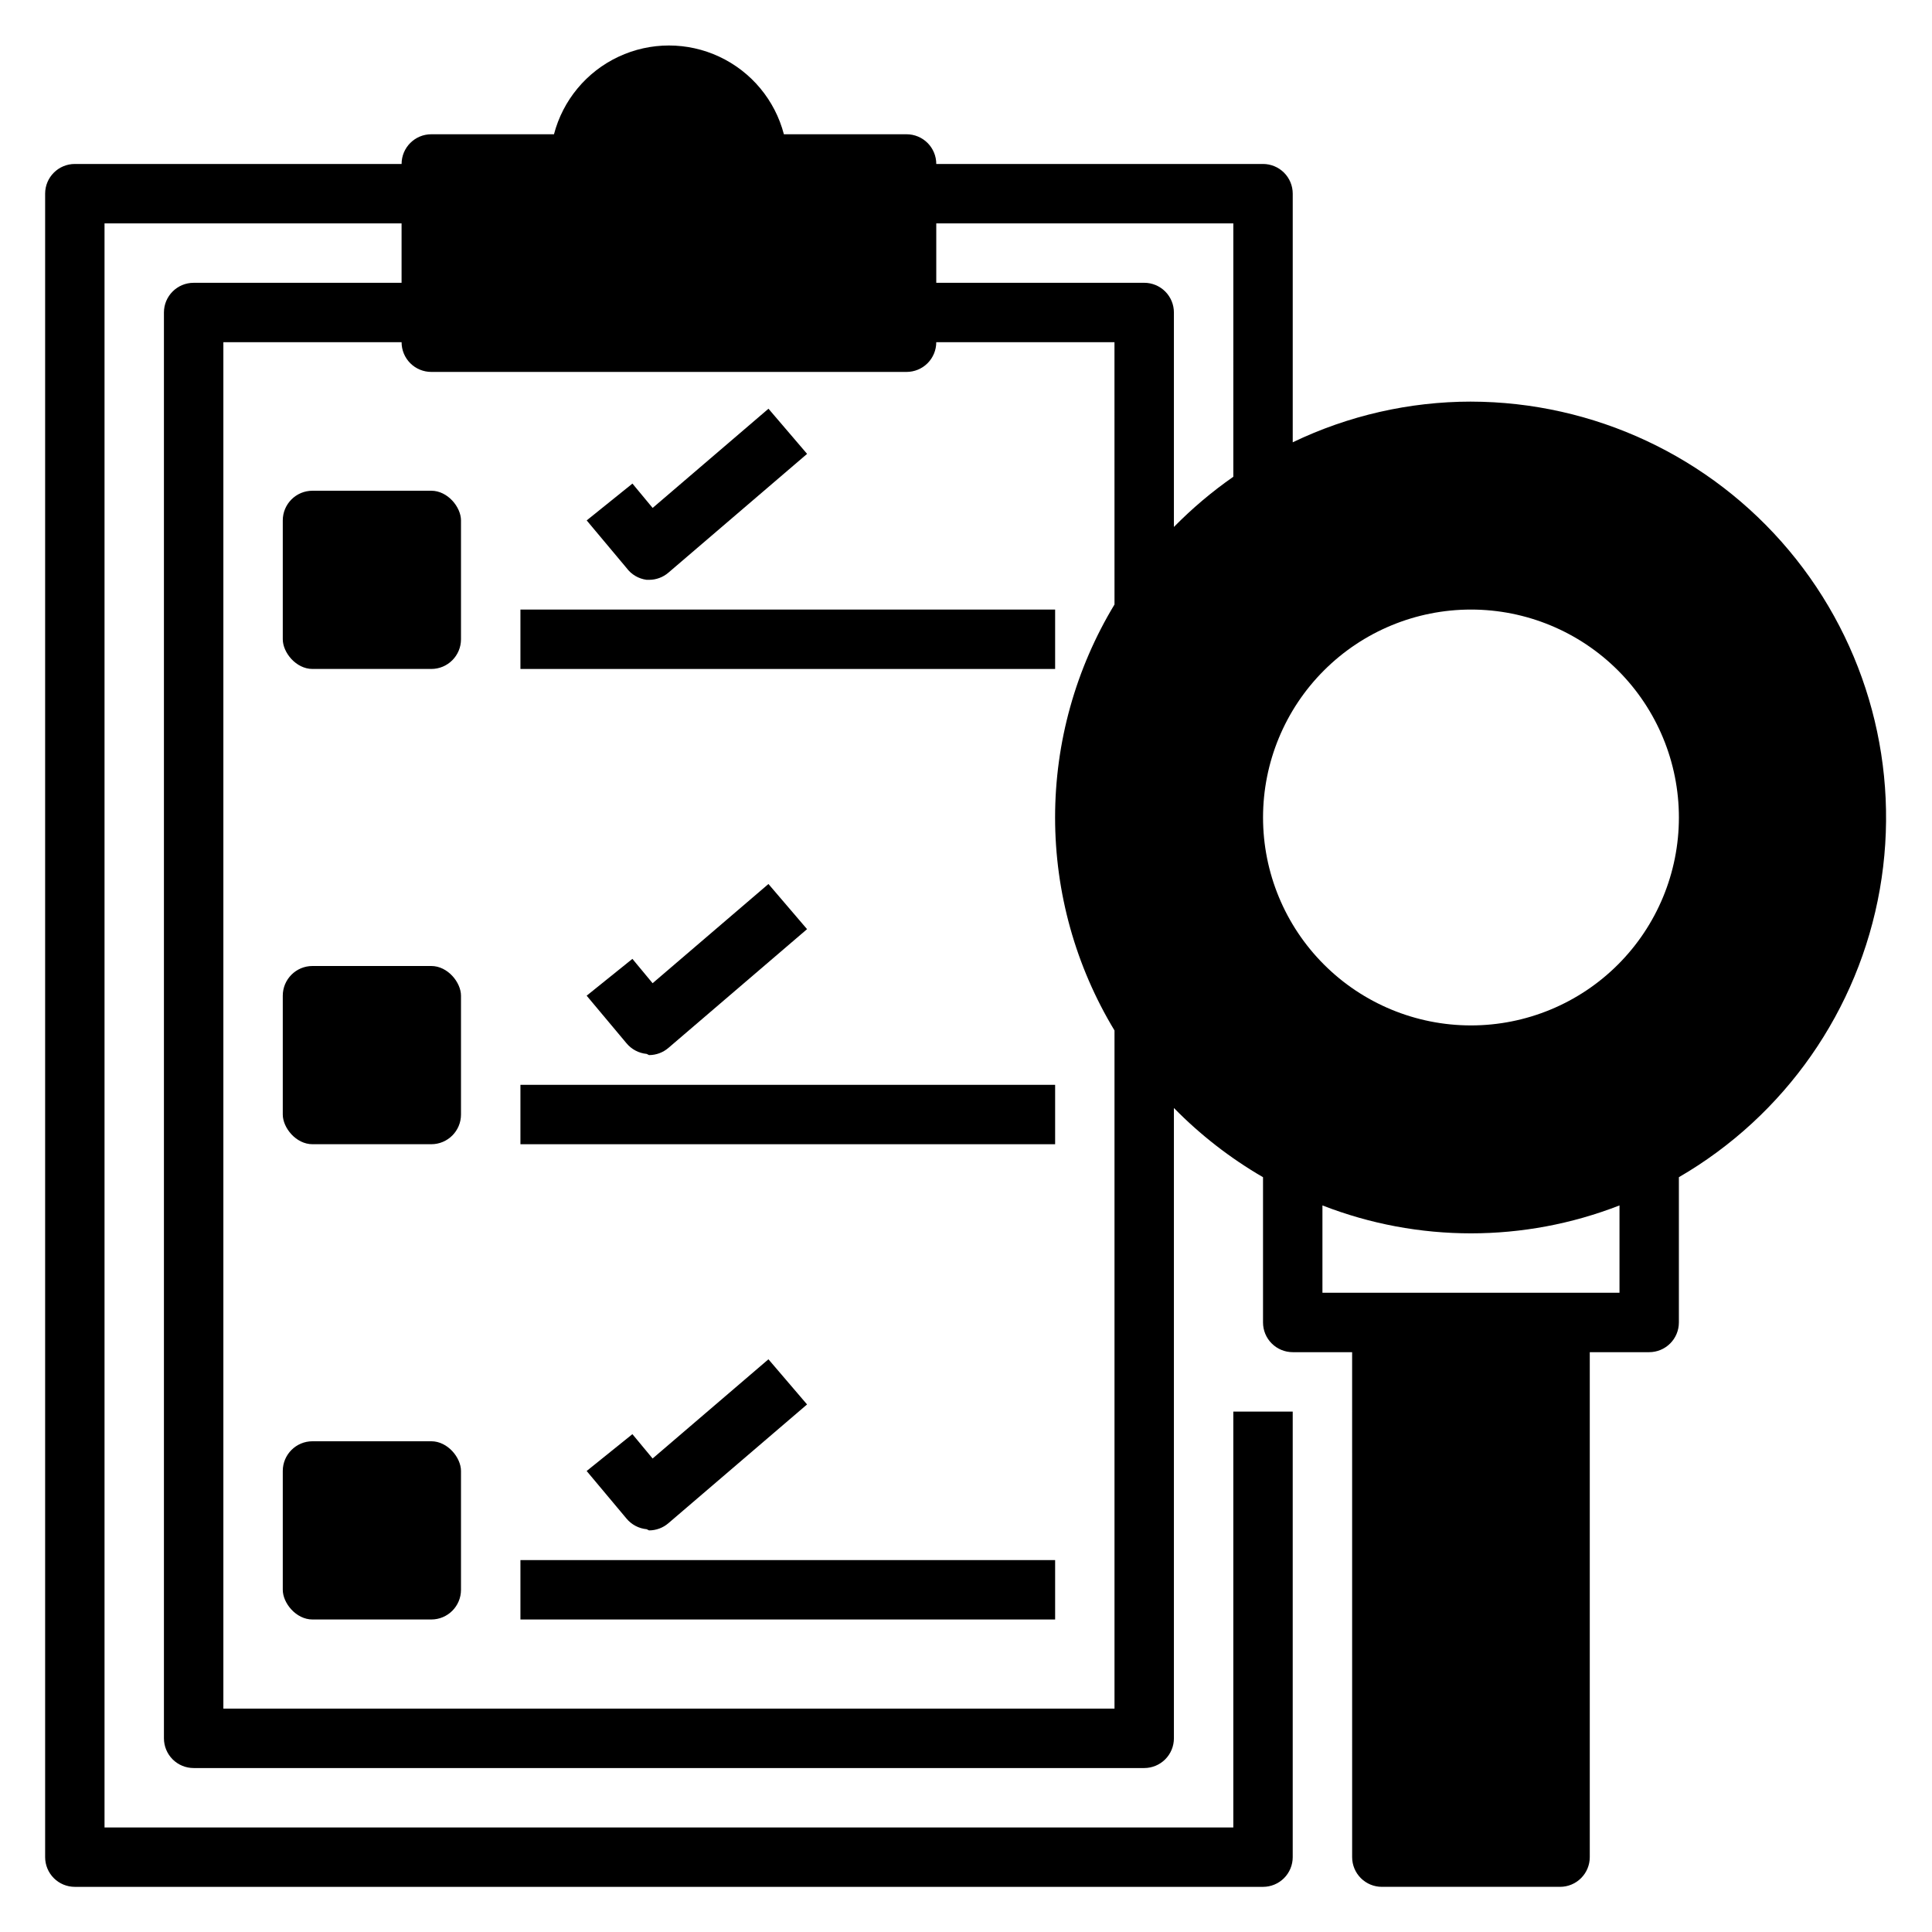
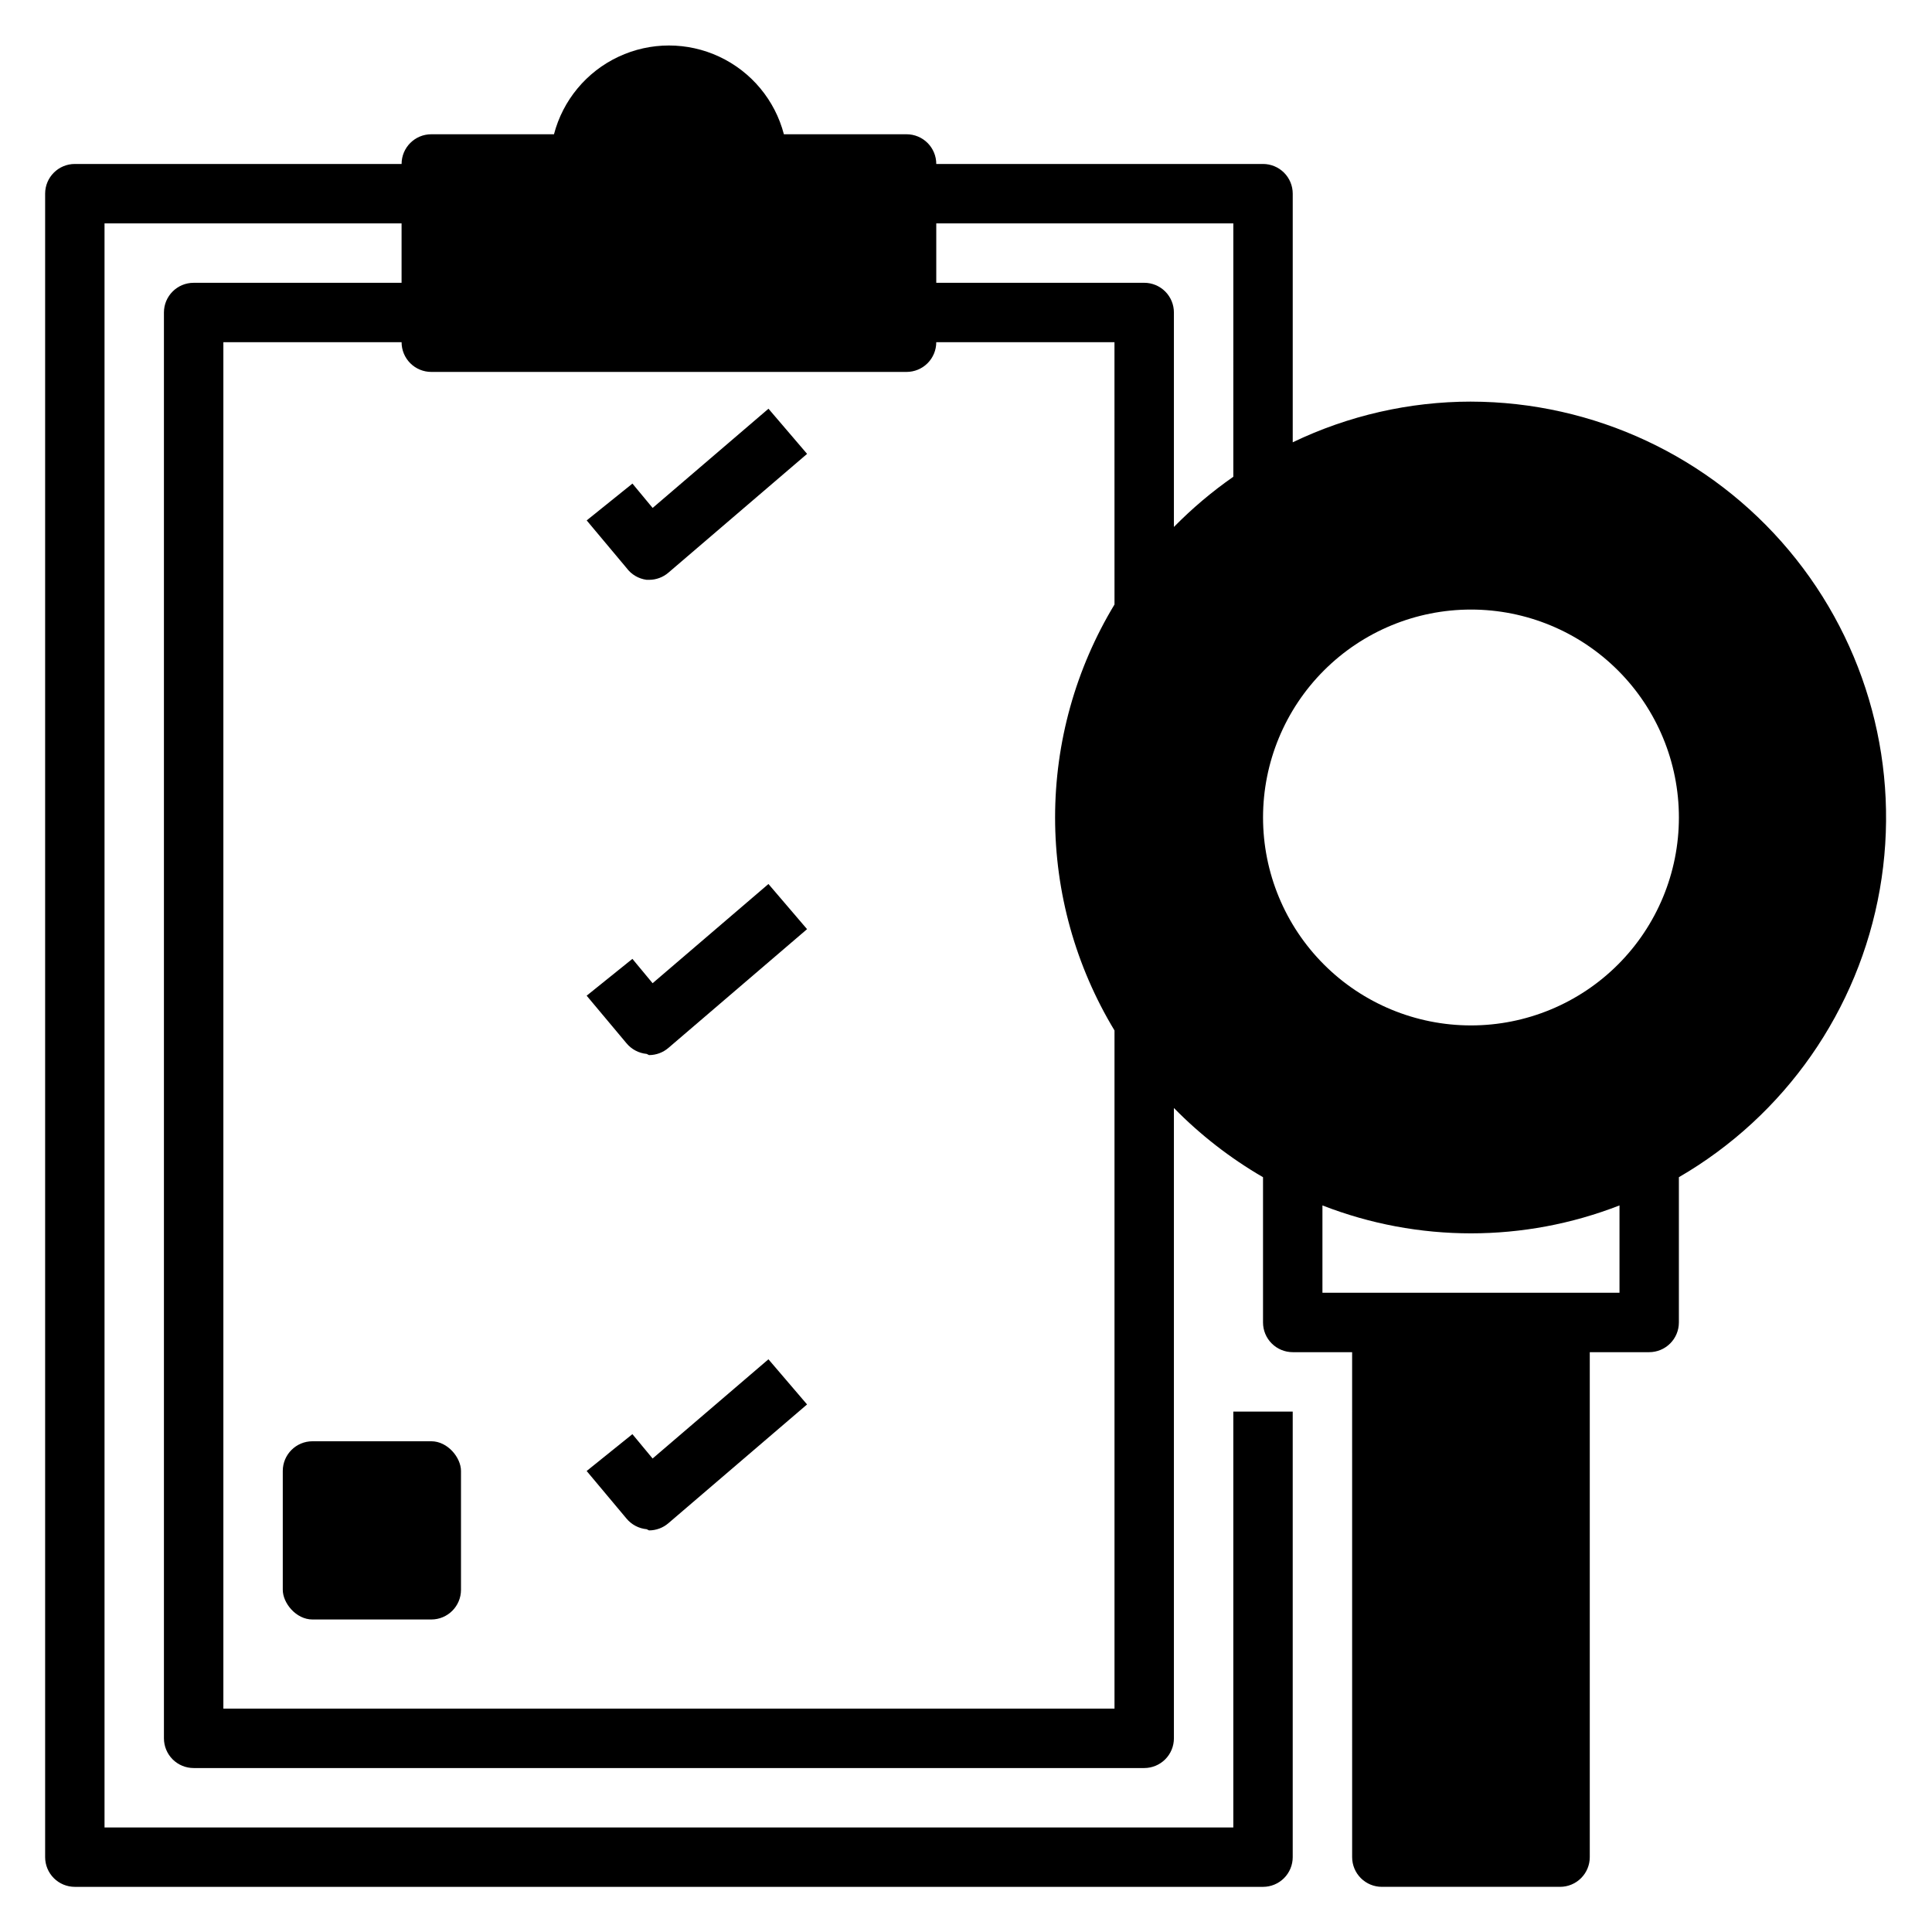
<svg xmlns="http://www.w3.org/2000/svg" fill="#000000" width="800px" height="800px" version="1.1" viewBox="144 144 512 512">
  <g>
-     <path d="m226.81 274.05h31.488c4.348 0 7.871 4.348 7.871 7.871v31.488c0 4.348-3.523 7.871-7.871 7.871h-31.488c-4.348 0-7.871-4.348-7.871-7.871v-31.488c0-4.348 3.523-7.871 7.871-7.871z" />
-     <path d="m226.81 400h31.488c4.348 0 7.871 4.348 7.871 7.871v31.488c0 4.348-3.523 7.871-7.871 7.871h-31.488c-4.348 0-7.871-4.348-7.871-7.871v-31.488c0-4.348 3.523-7.871 7.871-7.871z" />
    <path d="m226.81 525.95h31.488c4.348 0 7.871 4.348 7.871 7.871v31.488c0 4.348-3.523 7.871-7.871 7.871h-31.488c-4.348 0-7.871-4.348-7.871-7.871v-31.488c0-4.348 3.523-7.871 7.871-7.871z" />
-     <path d="m281.92 305.54h141.7v15.742h-141.7z" />
-     <path d="m281.92 431.49h141.7v15.742h-141.7z" />
-     <path d="m281.92 557.44h141.7v15.742h-141.7z" />
    <path d="m315.38 297.66h0.629c1.875 0 3.691-0.672 5.117-1.891l36.762-31.488-10.234-11.965-30.699 26.293-5.352-6.453-12.125 9.758 10.547 12.594c1.277 1.742 3.215 2.879 5.356 3.152z" />
    <path d="m316 423.61c1.875 0 3.691-0.668 5.117-1.887l36.762-31.488-10.234-11.965-30.699 26.293-5.352-6.453-12.125 9.758 10.547 12.594c1.336 1.621 3.266 2.641 5.356 2.836z" />
    <path d="m316 549.57c1.875 0 3.691-0.668 5.117-1.891l36.762-31.488-10.234-11.965-30.699 26.293-5.352-6.453-12.125 9.762 10.547 12.594c1.336 1.621 3.266 2.641 5.356 2.836z" />
    <path d="m533.82 250.43c-16.355 0.012-32.496 3.699-47.234 10.785v-65.891c0-2.086-0.828-4.09-2.305-5.566-1.477-1.473-3.481-2.305-5.566-2.305h-86.594c0-2.086-0.828-4.09-2.305-5.566-1.477-1.477-3.477-2.305-5.566-2.305h-32.512c-2.363-9.051-8.629-16.578-17.098-20.547-8.469-3.973-18.266-3.973-26.73 0-8.469 3.969-14.734 11.496-17.102 20.547h-32.512c-4.348 0-7.871 3.523-7.871 7.871h-86.594c-4.348 0-7.871 3.523-7.871 7.871v440.84c0 2.086 0.832 4.09 2.305 5.566 1.477 1.477 3.481 2.305 5.566 2.305h314.88c2.086 0 4.09-0.828 5.566-2.305 1.477-1.477 2.305-3.481 2.305-5.566v-118.08h-15.742v110.21h-299.14v-425.09h78.719v15.742h-55.105c-4.348 0-7.871 3.523-7.871 7.871v377.86c0 2.086 0.832 4.09 2.305 5.566 1.477 1.477 3.481 2.305 5.566 2.305h251.91c2.09 0 4.09-0.828 5.566-2.305 1.477-1.477 2.305-3.481 2.305-5.566v-167.05c7.012 7.152 14.957 13.32 23.617 18.344v38.492c0 2.09 0.828 4.094 2.305 5.566 1.477 1.477 3.481 2.309 5.566 2.309h15.742l0.004 133.82c0 2.086 0.828 4.09 2.305 5.566 1.477 1.477 3.477 2.305 5.566 2.305h47.23c2.09 0 4.09-0.828 5.566-2.305 1.477-1.477 2.309-3.481 2.309-5.566v-133.82h15.742c2.09 0 4.09-0.832 5.566-2.309 1.477-1.473 2.305-3.477 2.305-5.566v-38.492c28.137-16.32 47.629-44.238 53.25-76.277 5.625-32.039-3.191-64.922-24.09-89.852-20.895-24.93-51.734-39.352-84.262-39.41zm-94.465 53.766c-10.301 17.023-15.746 36.543-15.746 56.441 0 19.898 5.445 39.418 15.746 56.445v179.72h-236.16v-362.11h47.23c0 2.086 0.828 4.09 2.305 5.566 1.477 1.477 3.481 2.305 5.566 2.305h125.95c2.09 0 4.09-0.828 5.566-2.305 1.477-1.477 2.305-3.481 2.305-5.566h47.23zm31.488-33.852v0.004c-5.652 3.934-10.922 8.387-15.746 13.301v-56.836c0-2.086-0.828-4.09-2.305-5.566-1.477-1.477-3.477-2.305-5.566-2.305h-55.105v-15.742h78.723zm102.34 216.25h-78.723v-23.145c25.316 9.867 53.41 9.867 78.723 0zm-39.359-70.848c-14.617 0-28.633-5.805-38.965-16.141-10.336-10.332-16.141-24.348-16.141-38.965 0-14.613 5.805-28.629 16.141-38.961 10.332-10.336 24.348-16.141 38.965-16.141 14.613 0 28.629 5.805 38.965 16.141 10.332 10.332 16.137 24.348 16.137 38.961 0 14.617-5.805 28.633-16.137 38.965-10.336 10.336-24.352 16.141-38.965 16.141z" />
  </g>
</svg>